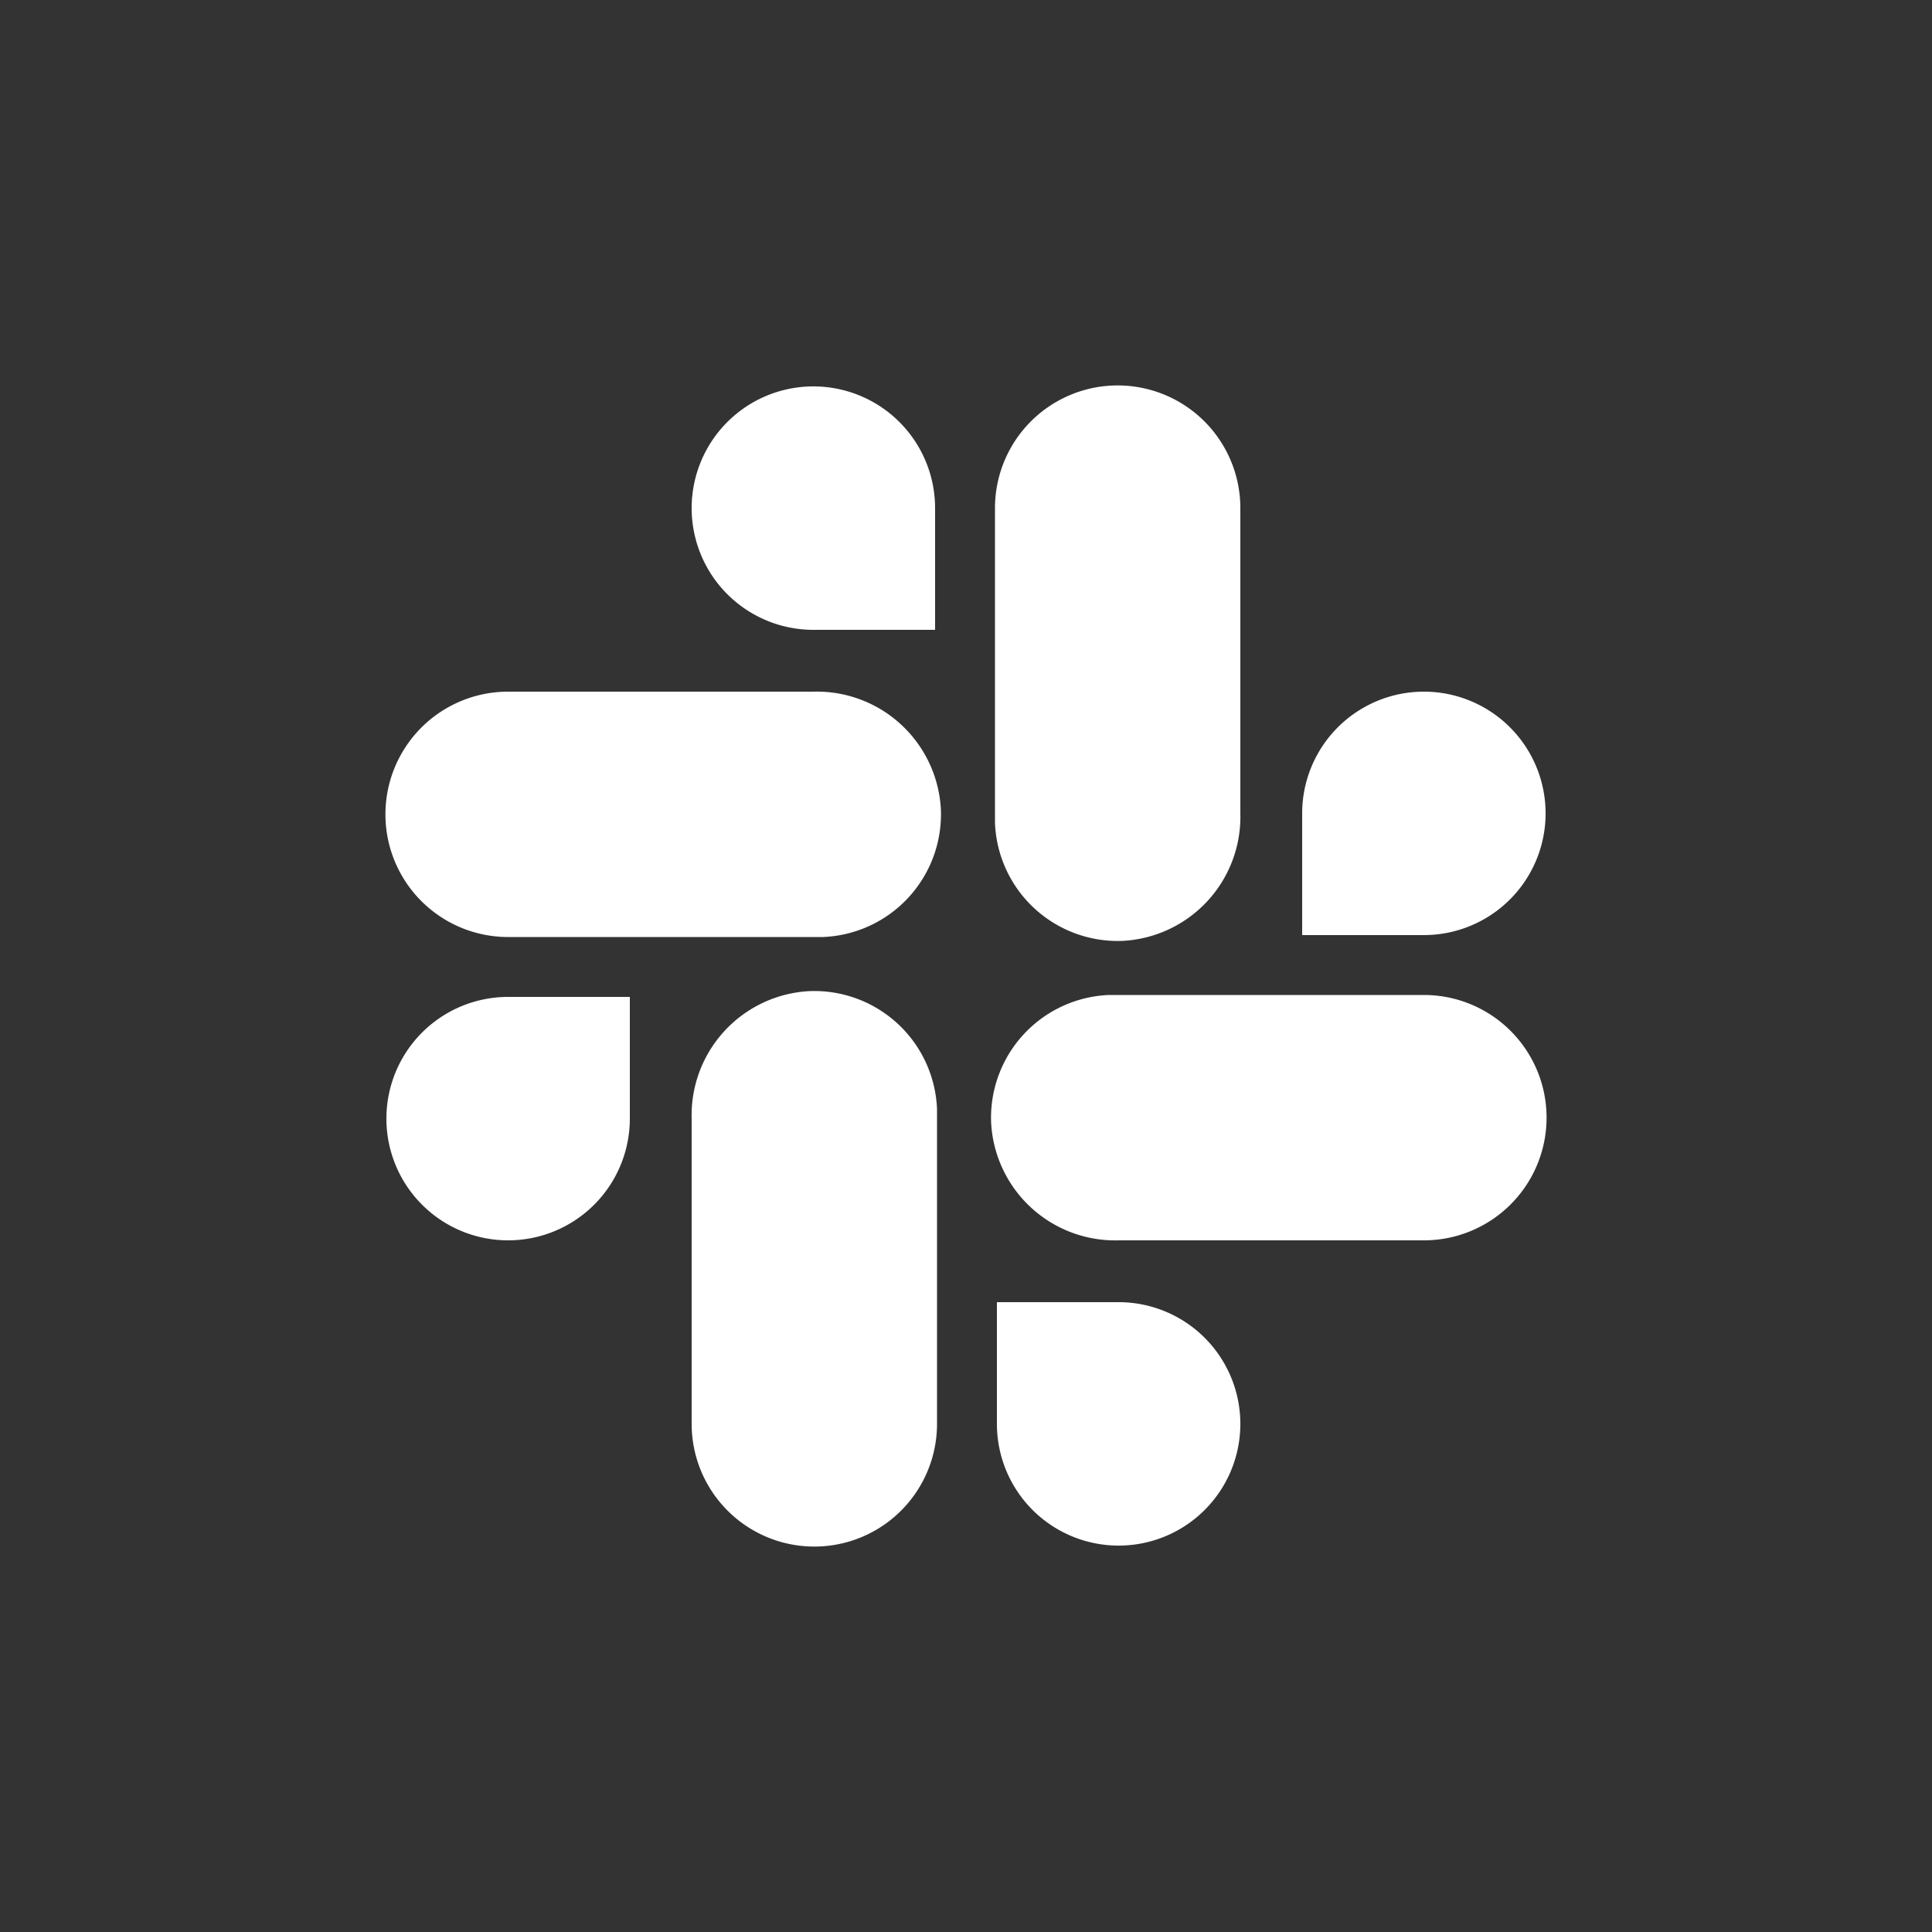
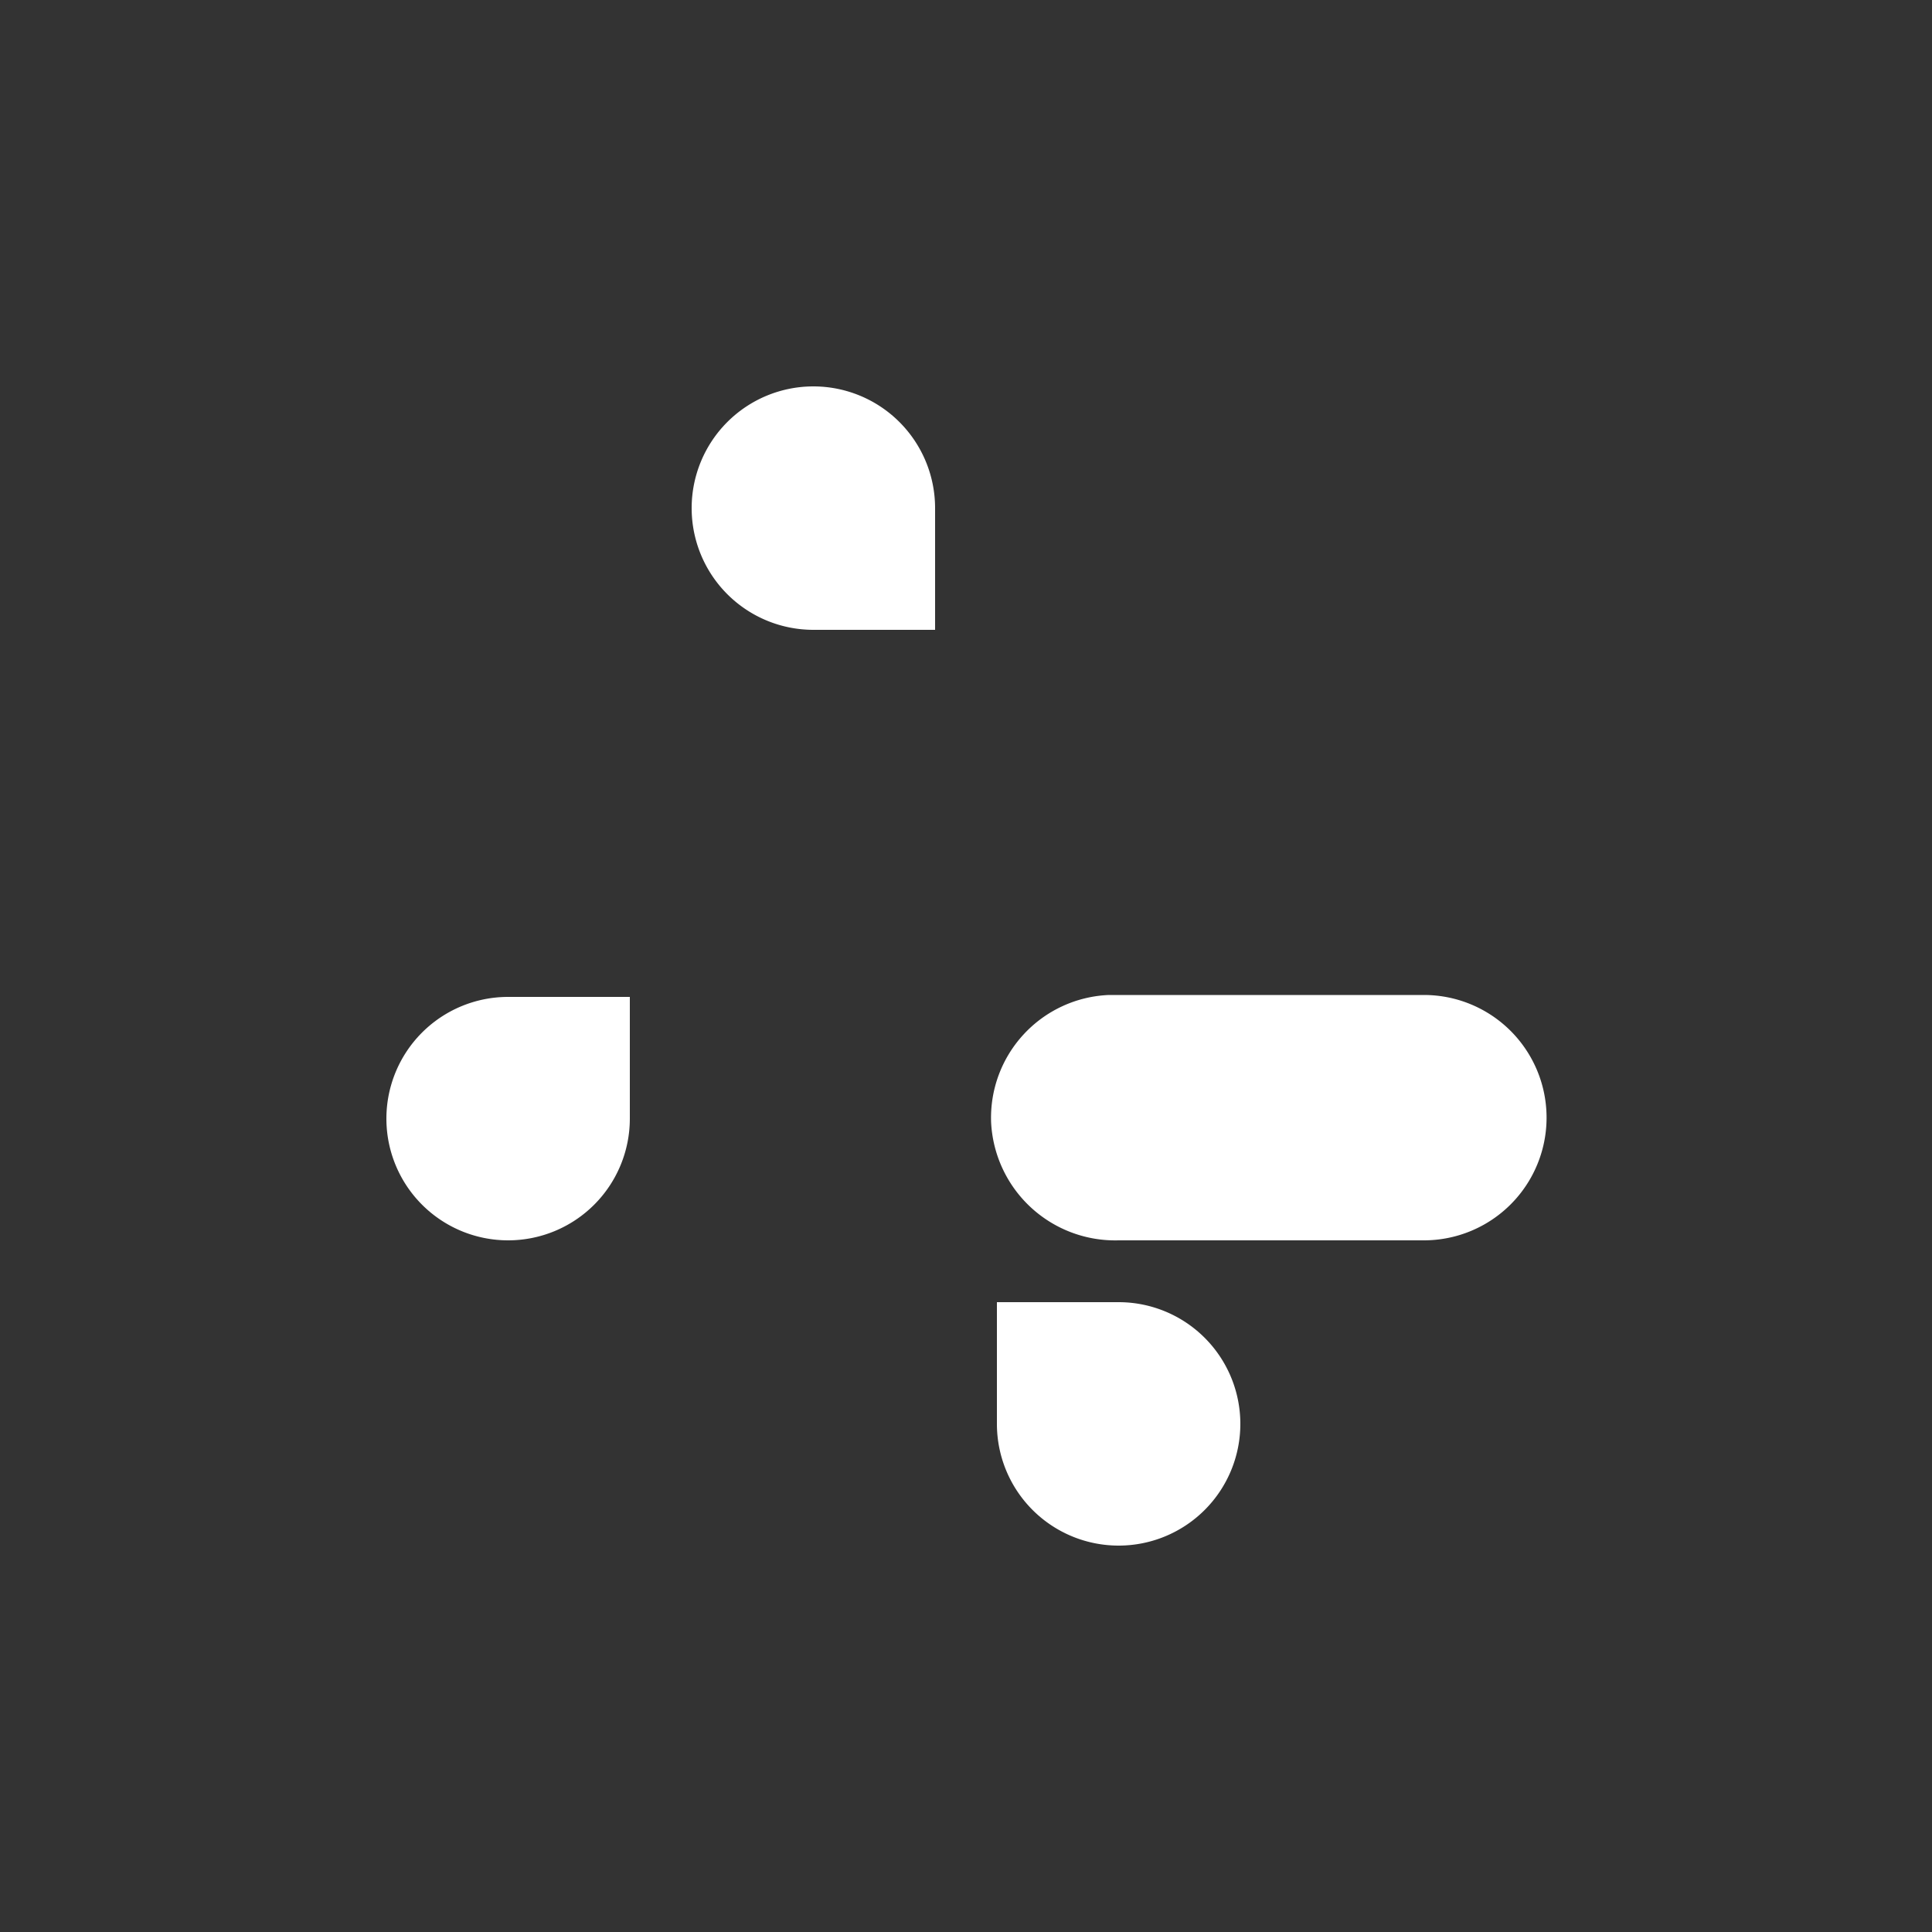
<svg xmlns="http://www.w3.org/2000/svg" width="100" height="100" viewBox="0 0 100 100">
  <rect x="0" y="0" width="100" height="100" fill="#333333" stroke="none" />
  <path d="M32.6,57.9a6.3,6.3,0,1,1-6.3-6.3h6.3Z" fill="#fff" />
-   <path d="M35.8,57.9a6.43,6.43,0,0,1,6.1-6.6,6.36,6.36,0,0,1,6.6,6.1V73.7a6.35,6.35,0,0,1-12.7,0Z" fill="#fff" />
  <path d="M42.1,32.6a6.3,6.3,0,1,1,6.3-6.3v6.3Z" fill="#fff" />
-   <path d="M42.1,35.8a6.43,6.43,0,0,1,6.6,6.1,6.36,6.36,0,0,1-6.1,6.6H26.3a6.35,6.35,0,0,1,0-12.7Z" fill="#fff" />
-   <path d="M67.4,42.1a6.3,6.3,0,1,1,6.3,6.3H67.4Z" fill="#fff" />
-   <path d="M64.2,42.1a6.43,6.43,0,0,1-6.1,6.6,6.36,6.36,0,0,1-6.6-6.1V26.3a6.35,6.35,0,0,1,12.7,0Z" fill="#fff" />
  <path d="M57.9,67.4a6.3,6.3,0,1,1-6.3,6.3h0V67.4Z" fill="#fff" />
  <path d="M57.9,64.2a6.43,6.43,0,0,1-6.6-6.1,6.36,6.36,0,0,1,6.1-6.6H73.7a6.35,6.35,0,0,1,0,12.7Z" fill="#fff" />
</svg>